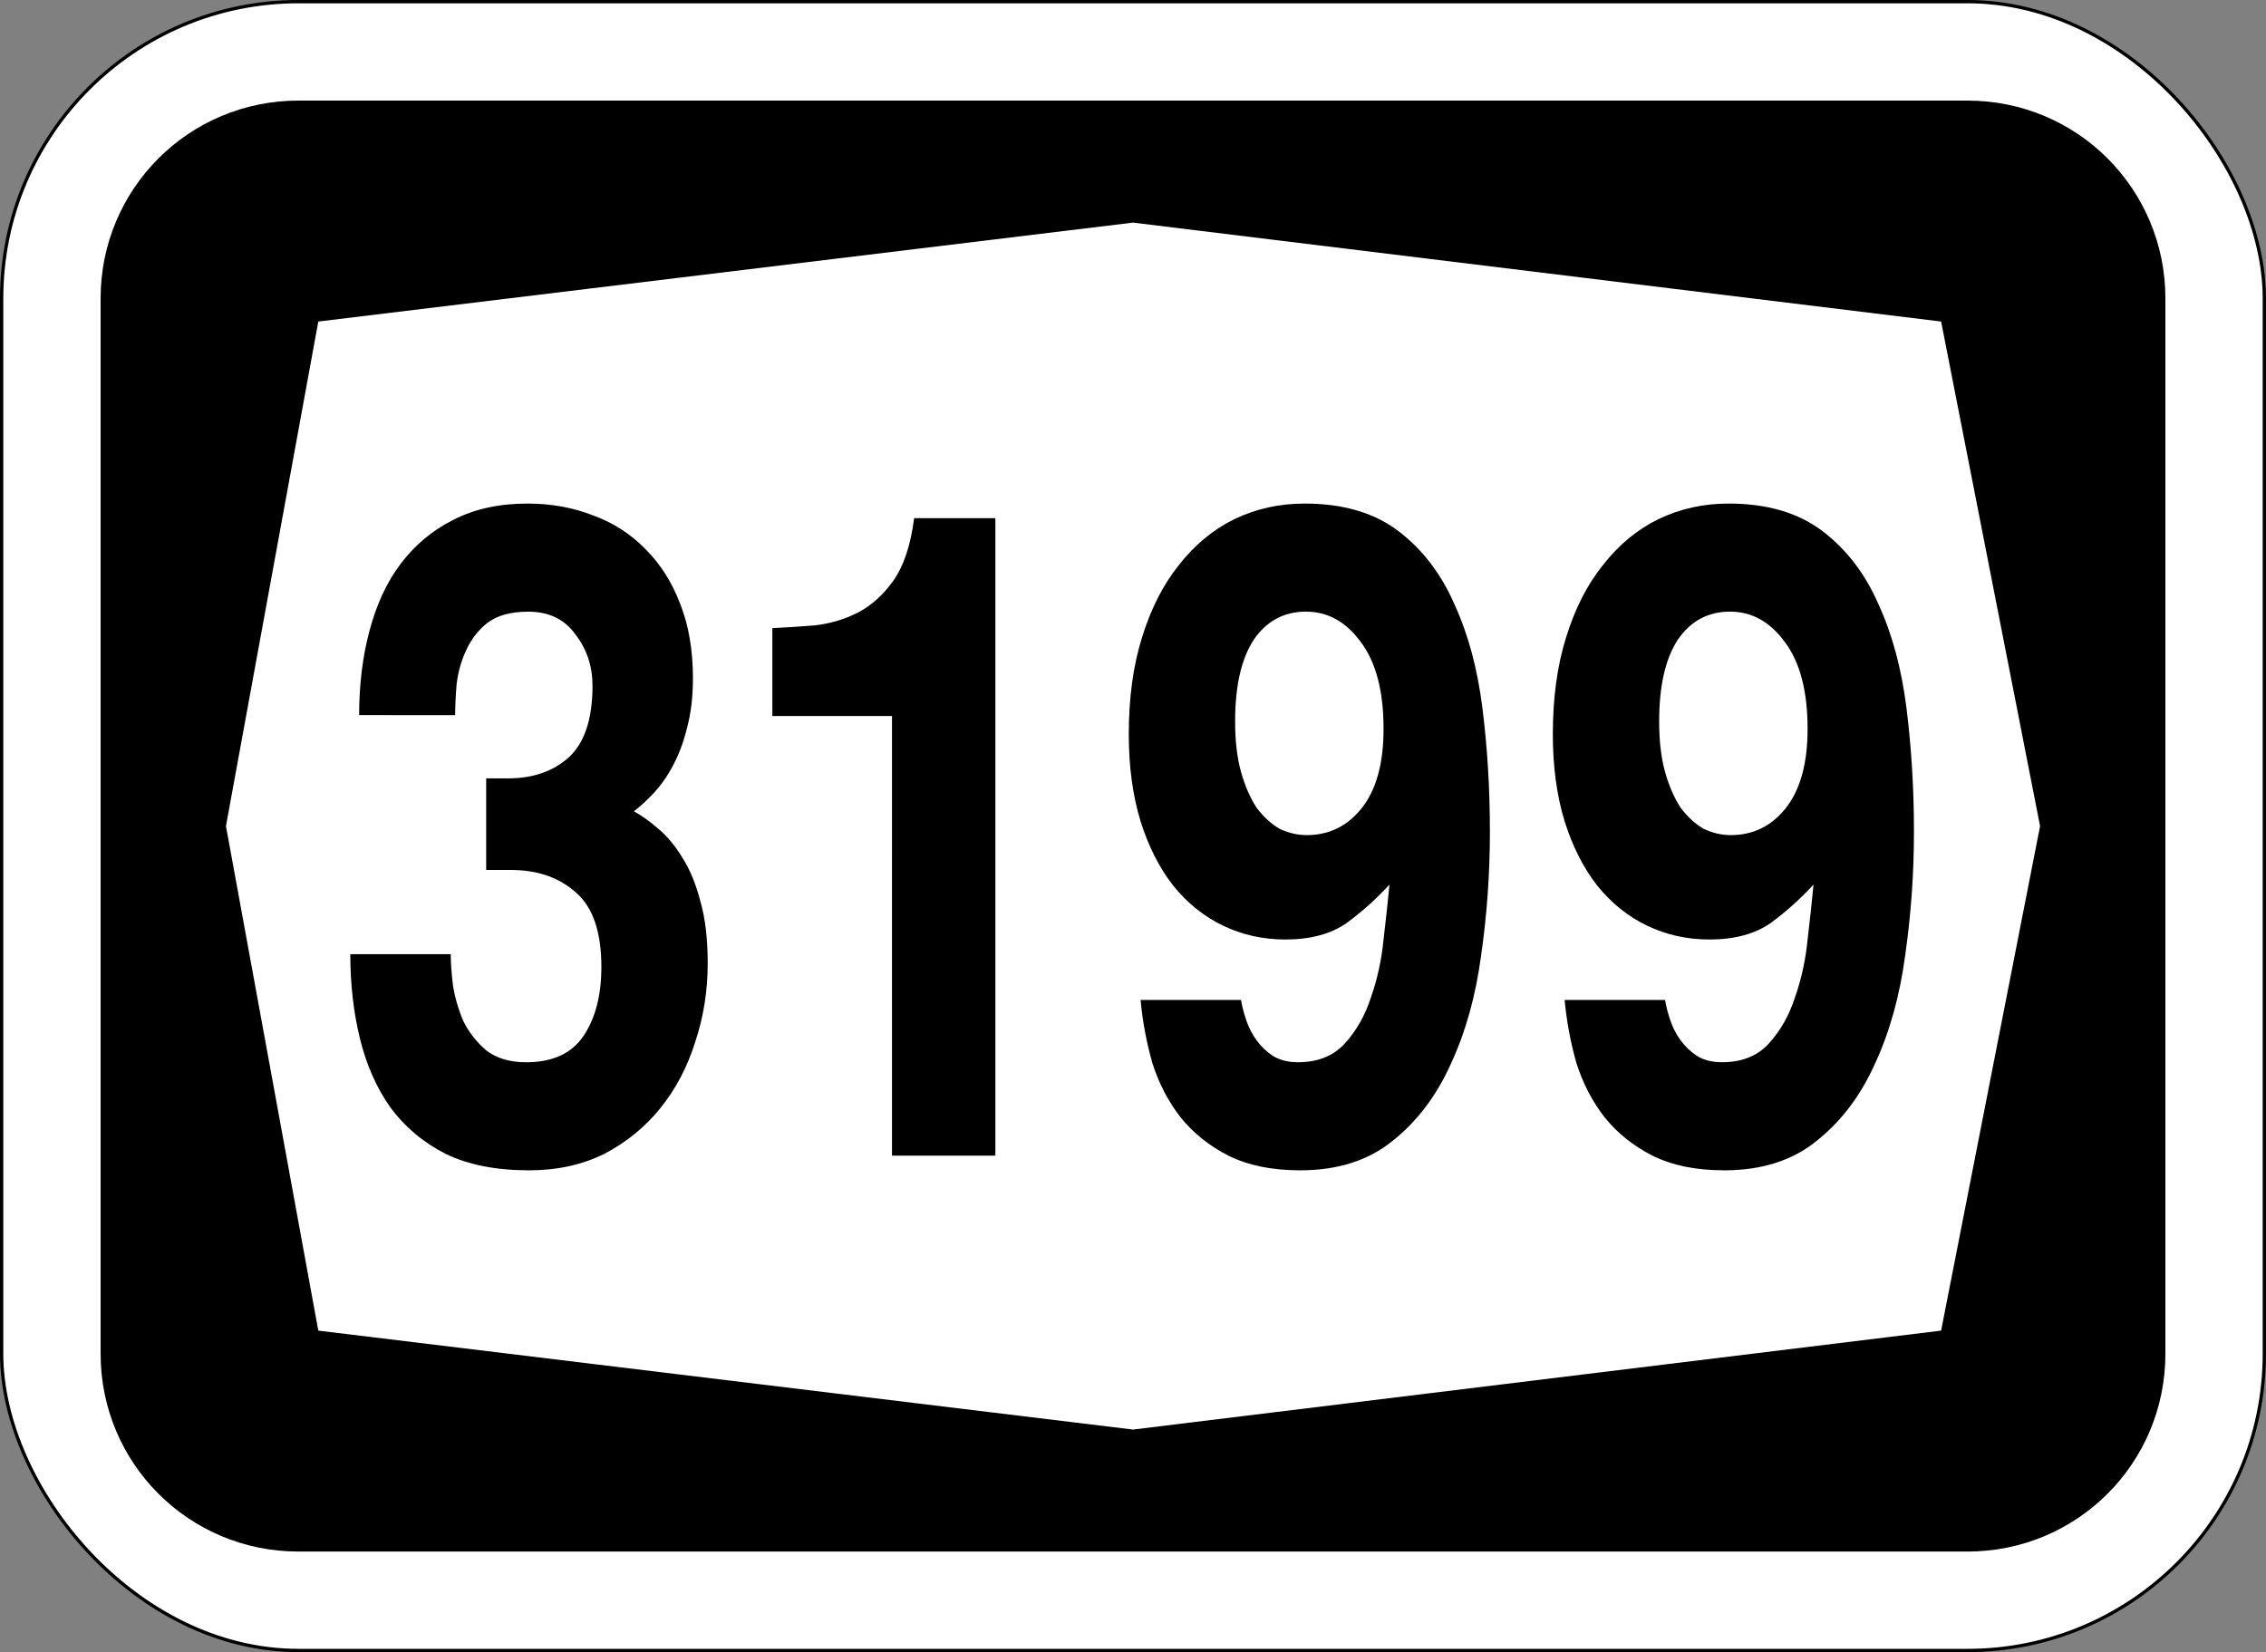
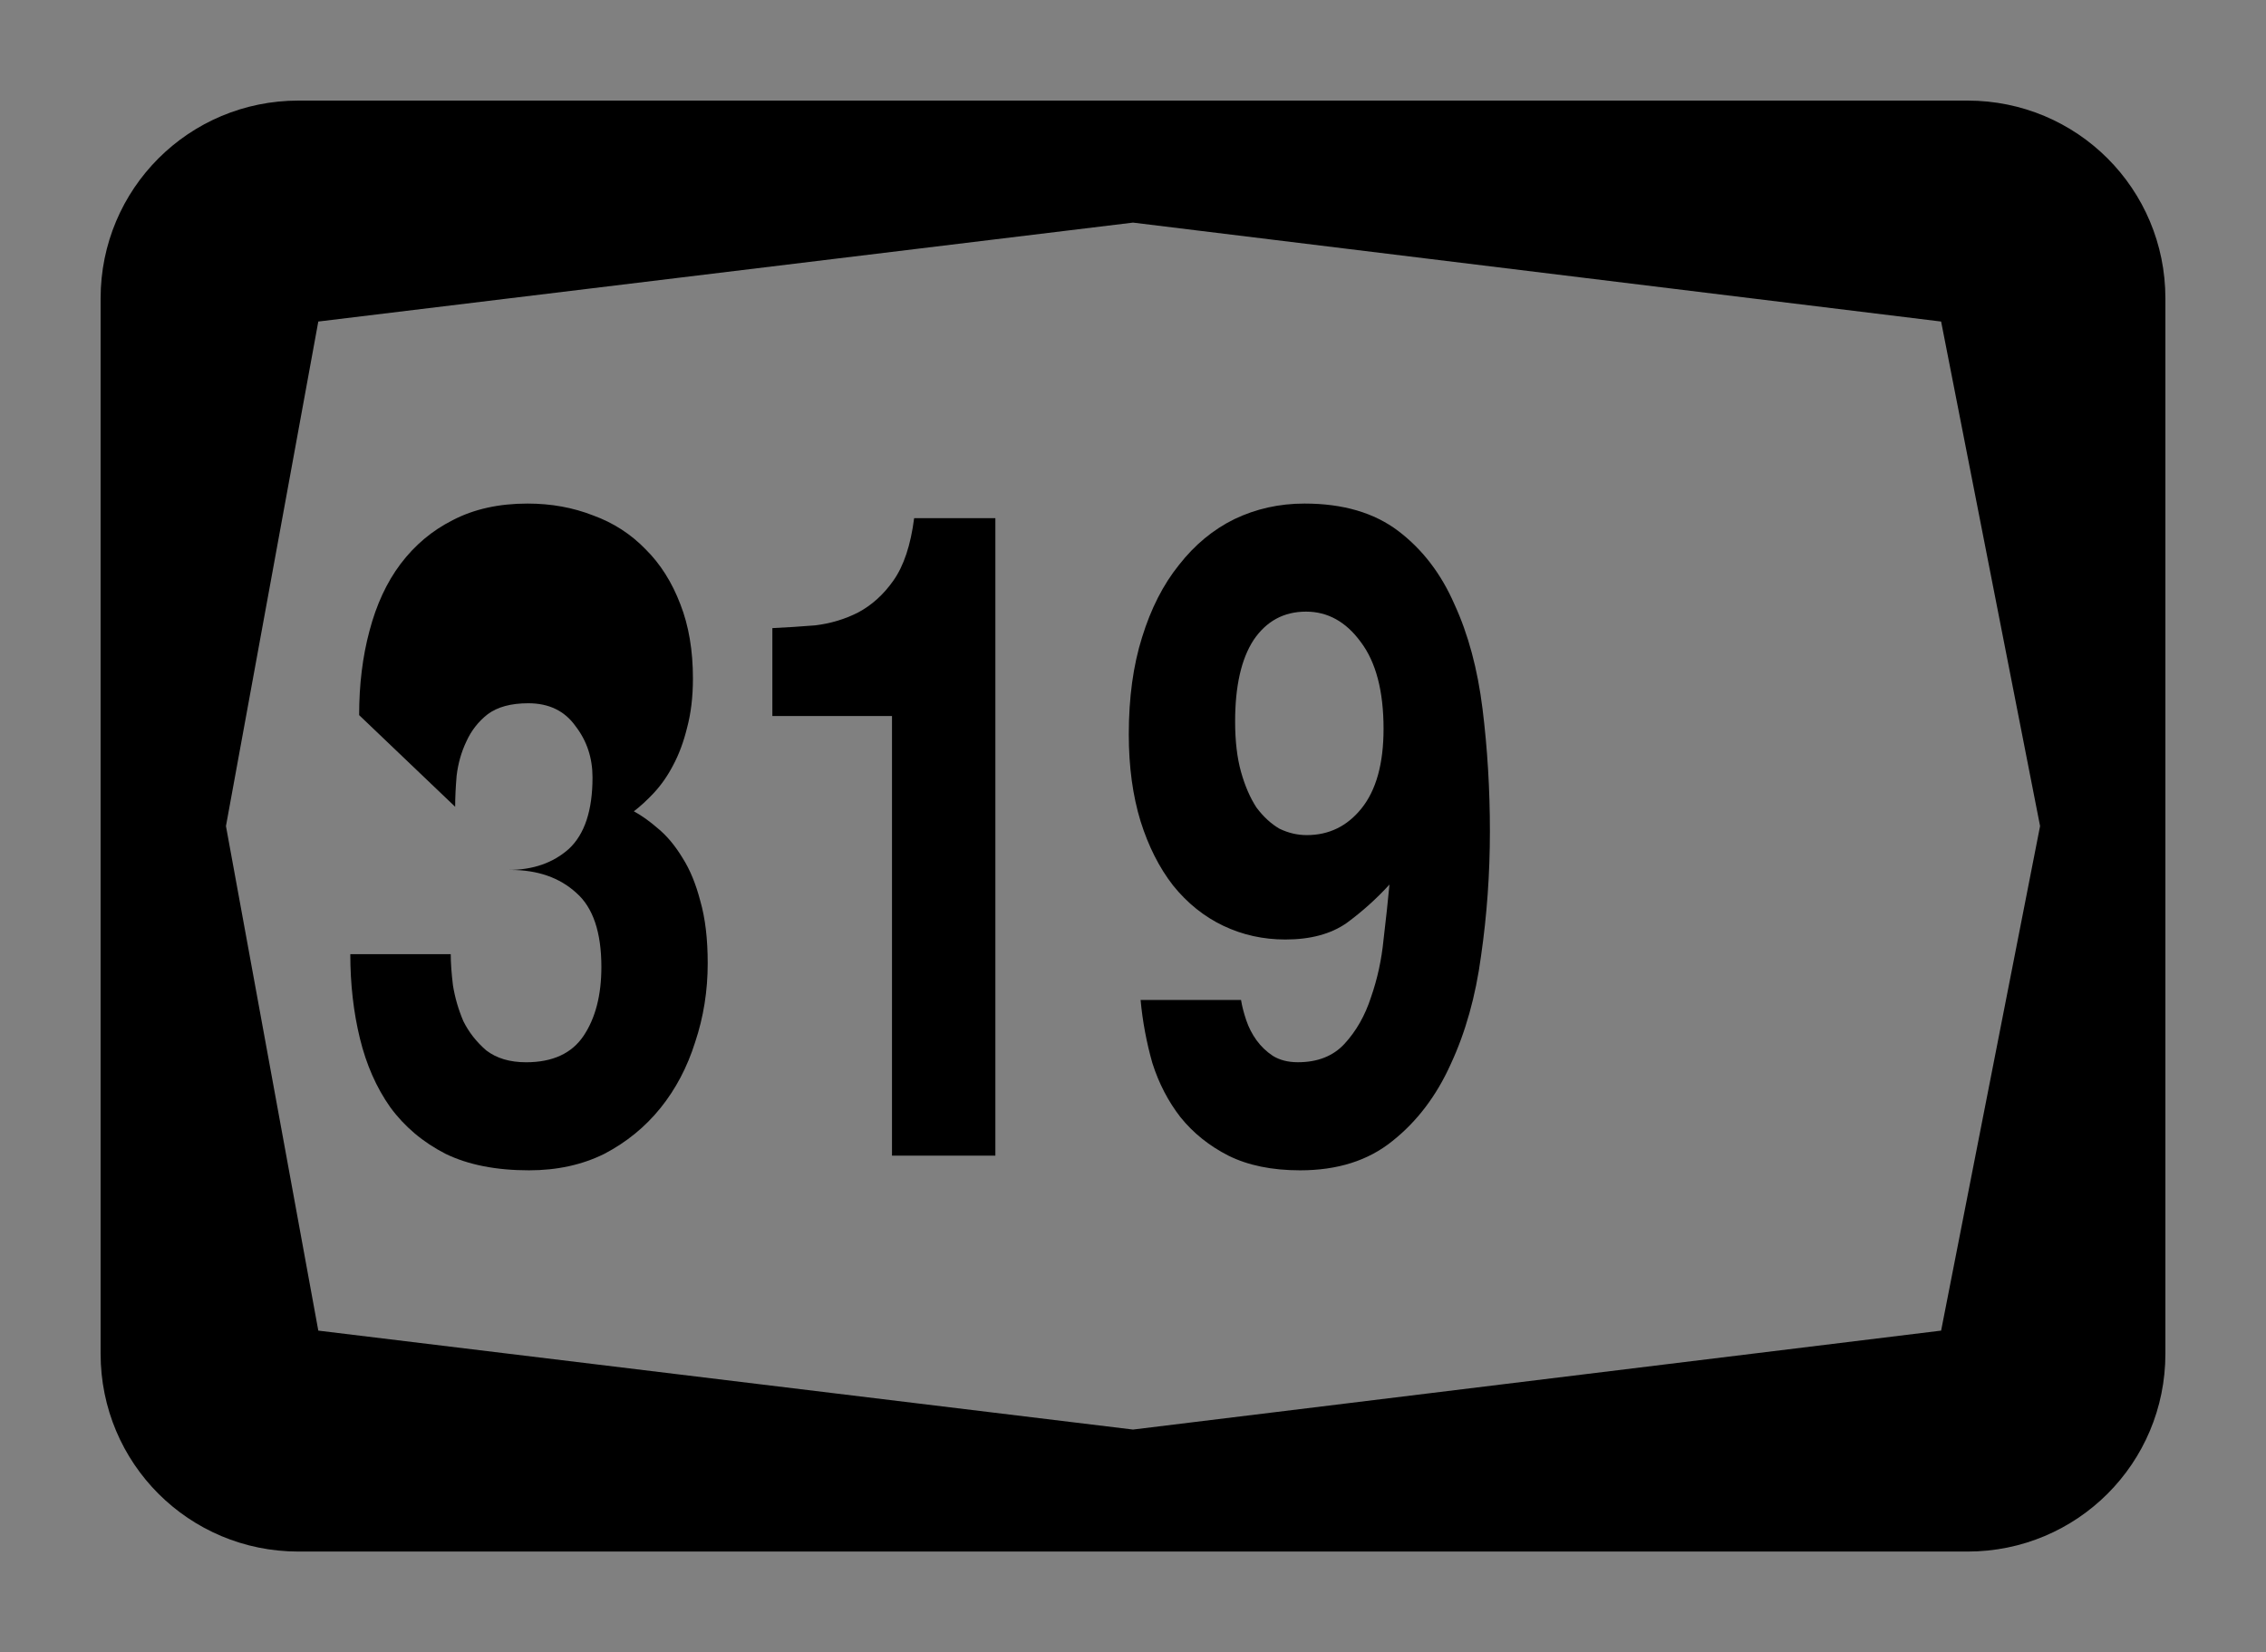
<svg xmlns="http://www.w3.org/2000/svg" id="svg6542" version="1.1" viewBox="0 0 181.769 132.556" height="501" width="687">
  <rect x="0" y="0" width="181.769" height="132.556" fill="#808080" stroke="none" />
  <defs id="defs6536" />
-   <rect style="opacity:1;fill:#ffffff;fill-opacity:1;fill-rule:nonzero;stroke:#000000;stroke-width:0.265;stroke-linejoin:miter;stroke-miterlimit:4;stroke-dasharray:none;stroke-opacity:1" id="rect7087" width="181.504" height="132.292" x="0.132" y="0.132" rx="23.812" ry="23.812" />
  <path style="opacity:1;fill:#000000;fill-opacity:1;fill-rule:nonzero;stroke:none;stroke-width:0.132;stroke-linejoin:miter;stroke-miterlimit:4;stroke-dasharray:none;stroke-opacity:1" d="m 23.945,8.07 c -8.795,0 -15.875,7.08 -15.875,15.875 v 84.667 c 0,8.795 7.08,15.875 15.875,15.875 H 157.824 c 8.795,0 15.875,-7.08 15.875,-15.875 V 23.945 c 0,-8.795 -7.08,-15.875 -15.875,-15.875 z m 66.94,9.79 64.823,7.938 7.938,40.481 -7.938,40.481 -64.823,7.938 -65.352,-7.938 -7.408,-40.481 7.408,-40.481 z" id="rect7162" />
  <g id="text2976" style="font-style:normal;font-variant:normal;font-weight:normal;font-stretch:normal;font-size:65.965px;line-height:125%;font-family:Triumvirate;-inkscape-font-specification:Triumvirate;text-align:center;letter-spacing:0px;word-spacing:0px;writing-mode:lr-tb;text-anchor:middle;fill:#000000;fill-opacity:1;stroke:none;stroke-width:0.265px;stroke-linecap:butt;stroke-linejoin:miter;stroke-opacity:1" transform="scale(0.898,1.114)" aria-label="3199">
-     <path id="path8213" style="font-style:normal;font-variant:normal;font-weight:normal;font-stretch:normal;font-family:Triumvirate;-inkscape-font-specification:Triumvirate;stroke-width:0.265px" d="m 32.081,51.505 q 0,-3.298 0.924,-6.069 0.924,-2.836 2.771,-4.815 1.913,-2.045 4.684,-3.166 2.836,-1.187 6.662,-1.187 3.166,0 5.871,0.858 2.705,0.792 4.684,2.441 1.979,1.583 3.1,3.958 1.121,2.309 1.121,5.343 0,1.979 -0.528,3.562 -0.462,1.517 -1.253,2.705 -0.726,1.121 -1.715,1.979 -0.924,0.792 -1.781,1.319 1.055,0.462 2.177,1.253 1.187,0.792 2.177,2.111 0.989,1.253 1.583,3.1 0.66,1.847 0.66,4.486 0,2.968 -1.121,5.673 -1.055,2.705 -3.1,4.749 -2.045,2.045 -5.013,3.298 -2.968,1.187 -6.728,1.187 -4.42,0 -7.454,-1.187 -3.034,-1.253 -4.947,-3.364 -1.847,-2.111 -2.705,-4.947 -0.858,-2.836 -0.858,-6.069 h 8.971 q 0,0.924 0.198,2.243 0.264,1.319 0.924,2.573 0.726,1.187 2.045,2.111 1.385,0.858 3.562,0.858 3.562,0 5.145,-1.913 1.583,-1.913 1.583,-4.947 0,-3.76 -2.243,-5.343 -2.243,-1.649 -5.871,-1.649 h -2.177 v -6.596 h 1.979 q 3.298,0 5.409,-1.517 2.111,-1.583 2.111,-5.145 0,-2.111 -1.517,-3.694 -1.451,-1.649 -4.222,-1.649 -2.309,0 -3.628,0.792 -1.253,0.792 -1.913,1.979 -0.66,1.121 -0.858,2.441 -0.132,1.253 -0.132,2.243 z" />
+     <path id="path8213" style="font-style:normal;font-variant:normal;font-weight:normal;font-stretch:normal;font-family:Triumvirate;-inkscape-font-specification:Triumvirate;stroke-width:0.265px" d="m 32.081,51.505 q 0,-3.298 0.924,-6.069 0.924,-2.836 2.771,-4.815 1.913,-2.045 4.684,-3.166 2.836,-1.187 6.662,-1.187 3.166,0 5.871,0.858 2.705,0.792 4.684,2.441 1.979,1.583 3.1,3.958 1.121,2.309 1.121,5.343 0,1.979 -0.528,3.562 -0.462,1.517 -1.253,2.705 -0.726,1.121 -1.715,1.979 -0.924,0.792 -1.781,1.319 1.055,0.462 2.177,1.253 1.187,0.792 2.177,2.111 0.989,1.253 1.583,3.1 0.66,1.847 0.66,4.486 0,2.968 -1.121,5.673 -1.055,2.705 -3.1,4.749 -2.045,2.045 -5.013,3.298 -2.968,1.187 -6.728,1.187 -4.42,0 -7.454,-1.187 -3.034,-1.253 -4.947,-3.364 -1.847,-2.111 -2.705,-4.947 -0.858,-2.836 -0.858,-6.069 h 8.971 q 0,0.924 0.198,2.243 0.264,1.319 0.924,2.573 0.726,1.187 2.045,2.111 1.385,0.858 3.562,0.858 3.562,0 5.145,-1.913 1.583,-1.913 1.583,-4.947 0,-3.76 -2.243,-5.343 -2.243,-1.649 -5.871,-1.649 h -2.177 h 1.979 q 3.298,0 5.409,-1.517 2.111,-1.583 2.111,-5.145 0,-2.111 -1.517,-3.694 -1.451,-1.649 -4.222,-1.649 -2.309,0 -3.628,0.792 -1.253,0.792 -1.913,1.979 -0.66,1.121 -0.858,2.441 -0.132,1.253 -0.132,2.243 z" />
    <path id="path8215" style="font-style:normal;font-variant:normal;font-weight:normal;font-stretch:normal;font-family:Triumvirate;-inkscape-font-specification:Triumvirate;stroke-width:0.265px" d="M 79.68,51.571 H 68.993 v -6.333 q 1.781,-0.066 3.826,-0.198 2.045,-0.198 3.826,-0.924 1.847,-0.792 3.166,-2.309 1.385,-1.583 1.847,-4.486 h 7.256 v 45.912 h -9.235 z" />
    <path id="path8217" style="font-style:normal;font-variant:normal;font-weight:normal;font-stretch:normal;font-family:Triumvirate;-inkscape-font-specification:Triumvirate;stroke-width:0.265px" d="m 110.33,51.967 q 0,2.111 0.528,3.628 0.528,1.517 1.385,2.573 0.924,0.989 2.045,1.517 1.187,0.462 2.441,0.462 2.968,0 4.881,-1.913 1.979,-1.979 1.979,-5.739 0,-4.09 -2.045,-6.267 -1.979,-2.177 -4.881,-2.177 -2.968,0 -4.684,2.045 -1.649,2.045 -1.649,5.871 z m 0.528,20.053 q 0.132,0.66 0.462,1.451 0.33,0.792 0.923,1.451 0.594,0.66 1.451,1.121 0.924,0.462 2.243,0.462 2.639,0 4.156,-1.319 1.583,-1.385 2.375,-3.364 0.858,-1.979 1.121,-4.156 0.33,-2.243 0.528,-3.958 -1.715,1.517 -3.826,2.771 -2.111,1.187 -5.475,1.187 -2.968,0 -5.541,-0.989 -2.573,-0.989 -4.486,-2.902 -1.847,-1.913 -2.902,-4.618 -1.055,-2.771 -1.055,-6.267 0,-3.958 1.187,-6.992 1.187,-3.1 3.298,-5.211 2.111,-2.177 4.947,-3.298 2.902,-1.121 6.267,-1.121 5.145,0 8.378,1.979 3.232,1.979 5.013,5.277 1.847,3.232 2.507,7.52 0.66,4.288 0.66,8.839 0,4.552 -0.792,8.971 -0.726,4.354 -2.705,7.784 -1.913,3.43 -5.211,5.541 -3.232,2.111 -8.246,2.111 -3.76,0 -6.399,-1.055 -2.573,-1.055 -4.288,-2.771 -1.649,-1.715 -2.507,-3.892 -0.792,-2.243 -1.055,-4.552 z" />
-     <path id="path8219" style="font-style:normal;font-variant:normal;font-weight:normal;font-stretch:normal;font-family:Triumvirate;-inkscape-font-specification:Triumvirate;stroke-width:0.265px" d="m 148.208,51.967 q 0,2.111 0.528,3.628 0.528,1.517 1.385,2.573 0.924,0.989 2.045,1.517 1.187,0.462 2.441,0.462 2.968,0 4.881,-1.913 1.979,-1.979 1.979,-5.739 0,-4.09 -2.045,-6.267 -1.979,-2.177 -4.881,-2.177 -2.968,0 -4.684,2.045 -1.649,2.045 -1.649,5.871 z m 0.528,20.053 q 0.132,0.66 0.462,1.451 0.33,0.792 0.924,1.451 0.594,0.66 1.451,1.121 0.924,0.462 2.243,0.462 2.639,0 4.156,-1.319 1.583,-1.385 2.375,-3.364 0.858,-1.979 1.121,-4.156 0.33,-2.243 0.528,-3.958 -1.715,1.517 -3.826,2.771 -2.111,1.187 -5.475,1.187 -2.968,0 -5.541,-0.989 -2.573,-0.989 -4.486,-2.902 -1.847,-1.913 -2.902,-4.618 -1.055,-2.771 -1.055,-6.267 0,-3.958 1.187,-6.992 1.187,-3.1 3.298,-5.211 2.111,-2.177 4.947,-3.298 2.902,-1.121 6.267,-1.121 5.145,0 8.378,1.979 3.232,1.979 5.013,5.277 1.847,3.232 2.507,7.52 0.66,4.288 0.66,8.839 0,4.552 -0.792,8.971 -0.726,4.354 -2.705,7.784 -1.913,3.43 -5.211,5.541 -3.232,2.111 -8.246,2.111 -3.76,0 -6.399,-1.055 -2.573,-1.055 -4.288,-2.771 -1.649,-1.715 -2.507,-3.892 -0.792,-2.243 -1.055,-4.552 z" />
  </g>
</svg>